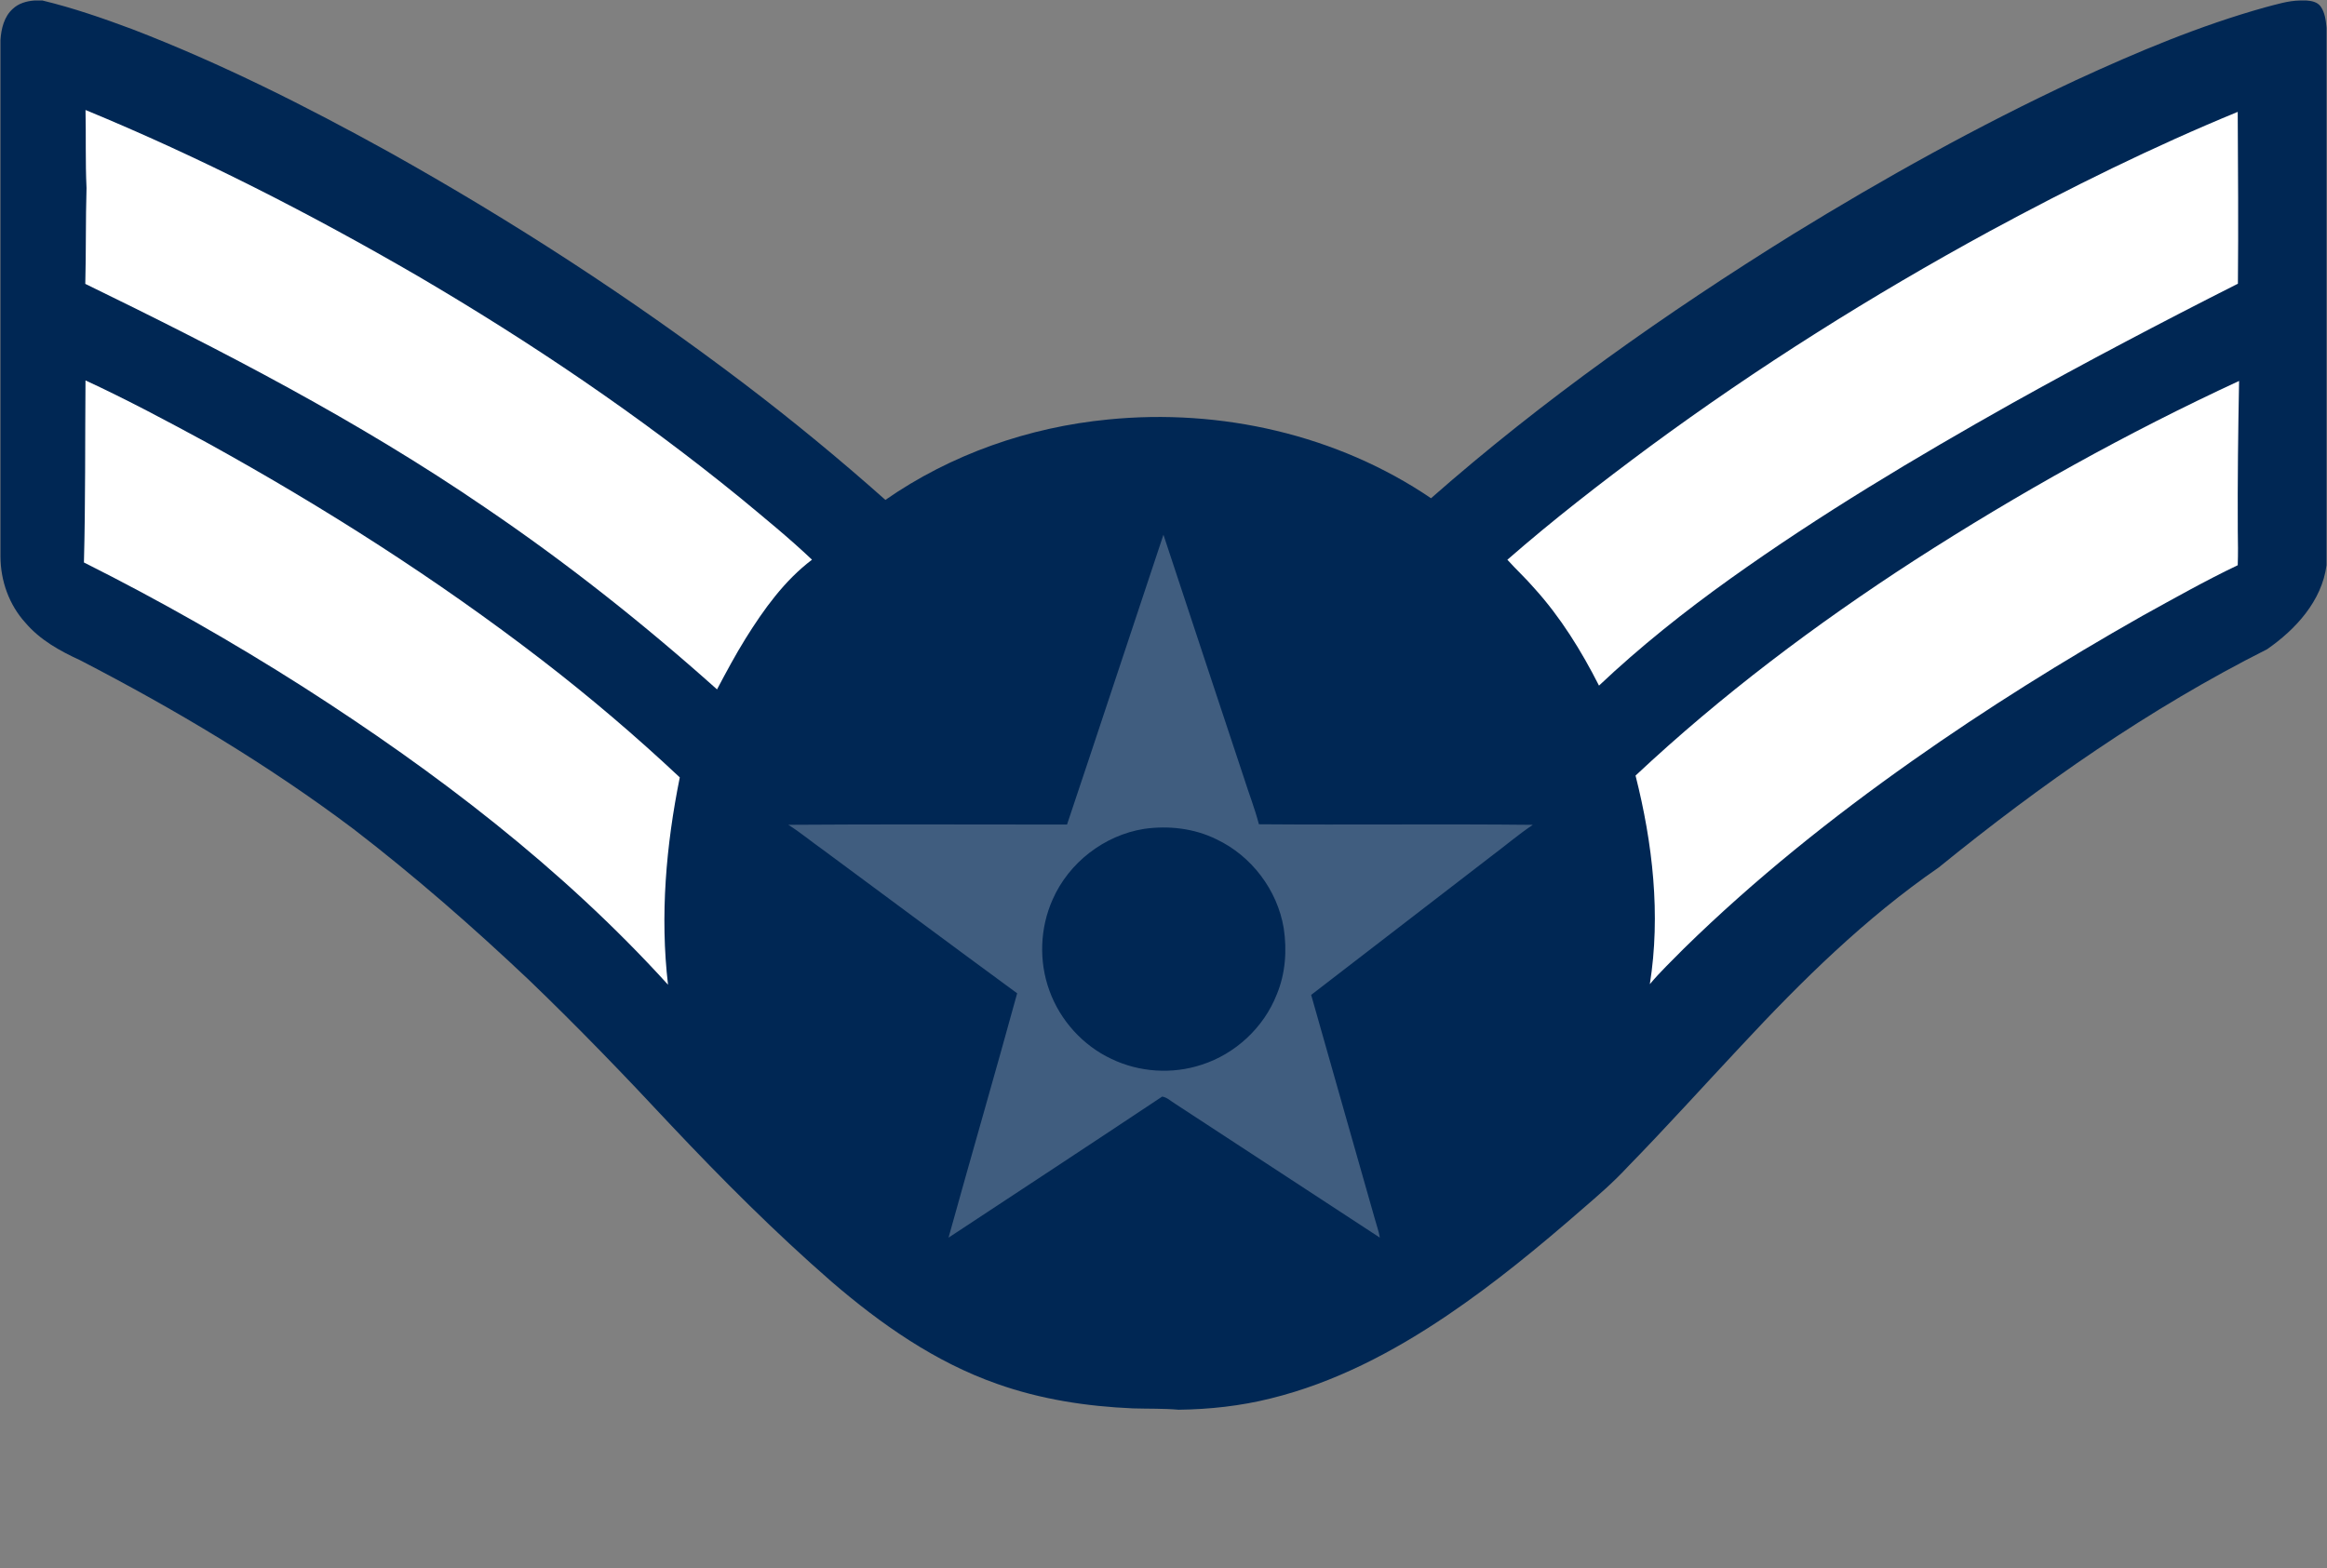
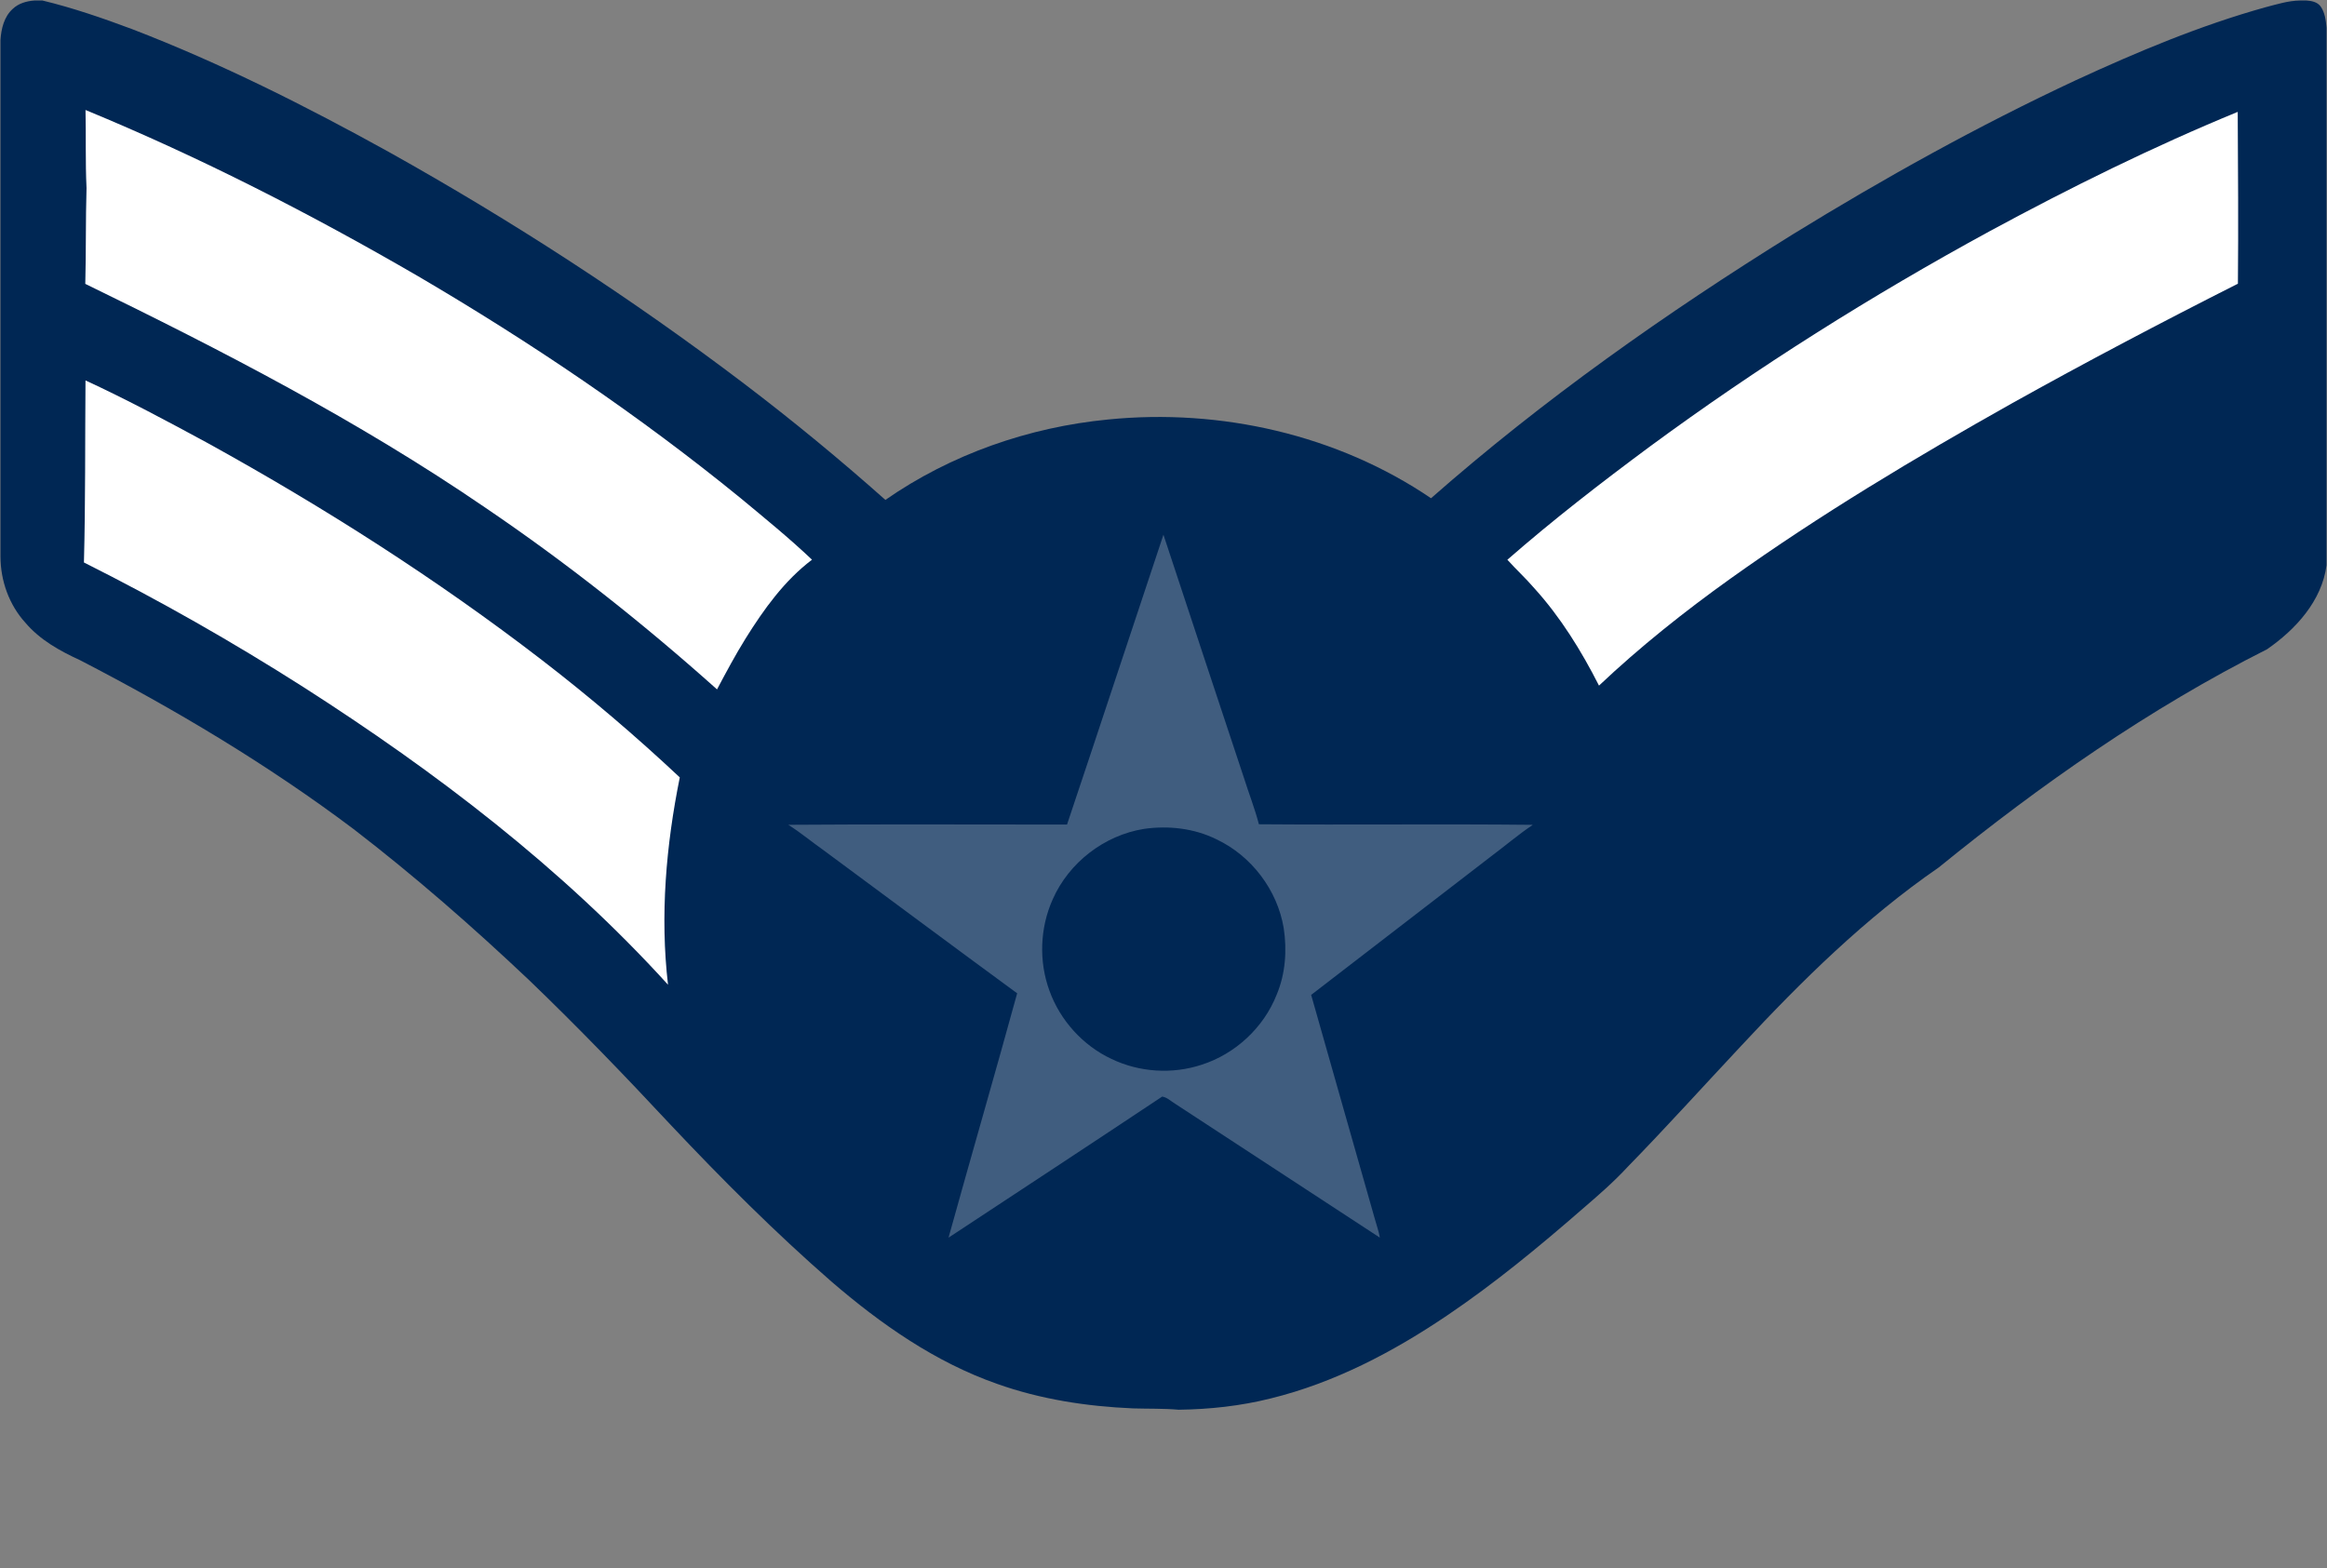
<svg xmlns="http://www.w3.org/2000/svg" version="1.0" width="1218.5" height="821.508" viewBox="-0.25 -0.258 1218.5 821.508" id="Layer_1" xml:space="preserve">
  <rect x="-0.25" y="-0.258" width="1218.5" height="821.508" fill="#808080" stroke="none" />
  <defs id="defs39">
			</defs>
  <path d="m 580,219.46 c 58.8,-5.89 119.99,7.93 169.09,41.24 58.771,-51.67 122.93,-96.91 189.34,-138.17 47.95,-29.51 97.261,-56.93 148.29,-80.77 32.16,-14.83 64.95,-28.63 99.12,-38.17 6.03,-1.57 12.05,-3.48 18.33,-3.59 l 1.311,0 1.949,0 c 2.69,0.17 5.69,0.75 7.431,3.04 2.319,3.24 2.779,7.35 3.14,11.21 l 0,281.56 c -2.46,18.7 -16.18,33.63 -31.12,43.98 -61.61,31.03 -118.47,70.81 -171.91,114.27 -38.399,26.46 -71.77,59.36 -103.43,93.4 -19.84,21.17 -39.271,42.73 -59.54,63.5 -7.37,7.99 -15.6,15.08 -23.82,22.17 -22.59,19.66 -45.739,38.771 -70.58,55.55 -28.3,19.15 -59.13,35.34 -92.479,43.521 -15.76,3.95 -32,5.71 -48.22,5.91 -7.94,-0.69 -15.92,-0.46 -23.871,-0.7 -24.17,-1.03 -48.39,-4.73 -71.24,-12.87 -32.4,-11.36 -60.92,-31.36 -86.74,-53.61 -29.5,-25.72 -57.19,-53.46 -84.03,-81.93 -24.14,-25.9 -48.72,-51.41 -74.26,-75.94 -29.38,-27.8 -59.87,-54.46 -91.93,-79.119 -44.9,-33.78 -93.35,-62.641 -143.22,-88.44 -10.52,-4.82 -20.92,-10.59 -28.52,-19.54 C 4.51,316.55 0.02,303.91 0,291.22 L 0,20.64 C 0.39,14.8 1.88,8.49 6.39,4.42 9.43,1.5 13.67,0.31 17.79,0 l 4.16,0 c 16.02,3.87 31.62,9.25 47.04,15.02 46.43,17.87 90.98,40.29 134.47,64.37 64.64,36.13 126.93,76.52 185.92,121.3 25.45,19.33 50.13,39.66 74,60.89 34.33,-23.89 75.07,-38.1 116.62,-42.12 z" id="path16" style="fill:#002754;fill-opacity:1" />
  <path d="m 1171.5,58.34 c 0.16,29.99 0.39,60 0.1,89.99 -39.899,20.17 -79.479,40.98 -118.529,62.78 -50.42,28.35 -100.17,58.1 -147.271,91.75 -24.06,17.21 -47.26,35.66 -68.76,55.98 -9.25,-18.22 -20.11,-35.81 -33.87,-51 -4.47,-5.19 -9.53,-9.83 -14.11,-14.92 23.891,-20.88 49.04,-40.33 74.53,-59.23 56.63,-41.7 116.311,-79.22 178.05,-112.86 42.26,-22.87 85.41,-44.2 129.86,-62.49 z" id="path22" style="fill:#ffffff" />
-   <path d="m 1171.54,278 c 0.12,5.92 0.17,11.86 -0.03,17.79 -17.06,8.14 -33.529,17.46 -50.08,26.59 -41.25,23.37 -81.52,48.51 -120.279,75.83 -42.21,29.76 -82.7,62.13 -119.62,98.3 -6.04,6.15 -12.33,12.09 -17.87,18.71 5.78,-36.35 1.51,-73.729 -7.48,-109.26 44.931,-42.14 94.36,-79.28 146.04,-112.74 54.471,-35.08 111.2,-66.74 170,-93.96 -0.511,26.23 -0.831,52.48 -0.681,78.74 z" id="path24" style="fill:#ffffff" />
  <path d="m 558.48,431.62 c 16.96,-50.56 33.6,-101.23 50.49,-151.81 13.94,42.46 28.11,84.85 42.129,127.28 2.561,8.141 5.721,16.11 7.851,24.37 47.81,0.39 95.64,-0.21 143.45,0.3 -7.631,5.101 -14.641,11.13 -22.011,16.62 -31.359,24.15 -62.689,48.34 -94.069,72.46 11.04,39.08 22.229,78.11 33.3,117.18 0.88,3.311 2.12,6.551 2.66,9.95 -35.7,-23.399 -71.431,-46.739 -107.15,-70.1 -2.229,-1.33 -4.17,-3.351 -6.81,-3.78 -37.21,24.76 -74.57,49.311 -111.89,73.9 11.83,-42.7 24.22,-85.26 35.94,-127.99 -33.89,-24.83 -67.57,-49.96 -101.36,-74.93 -6.21,-4.37 -12.06,-9.301 -18.49,-13.33 48.65,-0.36 97.31,-0.11 145.96,-0.12 z m -9.2,87.04 c 5.61,15.52 17.5,28.7 32.47,35.71 14.57,7.02 31.9,8.13 47.26,3.03 17.63,-5.65 32.48,-19.46 39.26,-36.71 4.591,-10.94 5.45,-23.16 3.681,-34.811 -3.32,-19.99 -16.891,-37.87 -35.2,-46.53 -11.69,-5.77 -25.12,-7.3 -37.95,-5.46 -20.81,3.33 -39.37,17.66 -47.84,36.95 -6.681,14.921 -7.311,32.461 -1.681,47.821 z" id="path28" style="fill:#405d7f;fill-opacity:1" />
  <path d="m 387.43,260.55 c 12.7,10.55 25.55,20.97 37.51,32.35 -14.47,10.95 -25.2,25.95 -34.73,41.2 -5.4,8.68 -10.21,17.7 -15,26.73 -38.42,-34.38 -78.93,-66.46 -121.62,-95.39 -66.06,-45.2 -137.33,-82.03 -209.18,-117.02 0.44,-16.73 0.15,-33.5 0.65,-50.21 -0.65,-13.59 -0.22,-27.24 -0.53,-40.86 60.02,24.75 117.92,54.41 174.04,87 58.99,34.59 115.84,72.97 168.86,116.2 z" id="path30" style="fill:#ffffff" />
  <path d="m 355.71,406.92 c -7.19,35.63 -10.4,72.39 -6.16,108.59 C 294.05,454.38 227.85,403.93 158.5,359.53 121.37,335.88 83.06,314.07 43.7,294.35 c 0.84,-31.77 0.55,-63.57 0.82,-95.36 21.86,10.11 43.11,21.5 64.27,32.98 60.82,33.61 119.62,71.04 174.69,113.46 25.06,19.31 49.17,39.84 72.23,61.49 z" id="path32" style="fill:#ffffff" />
</svg>